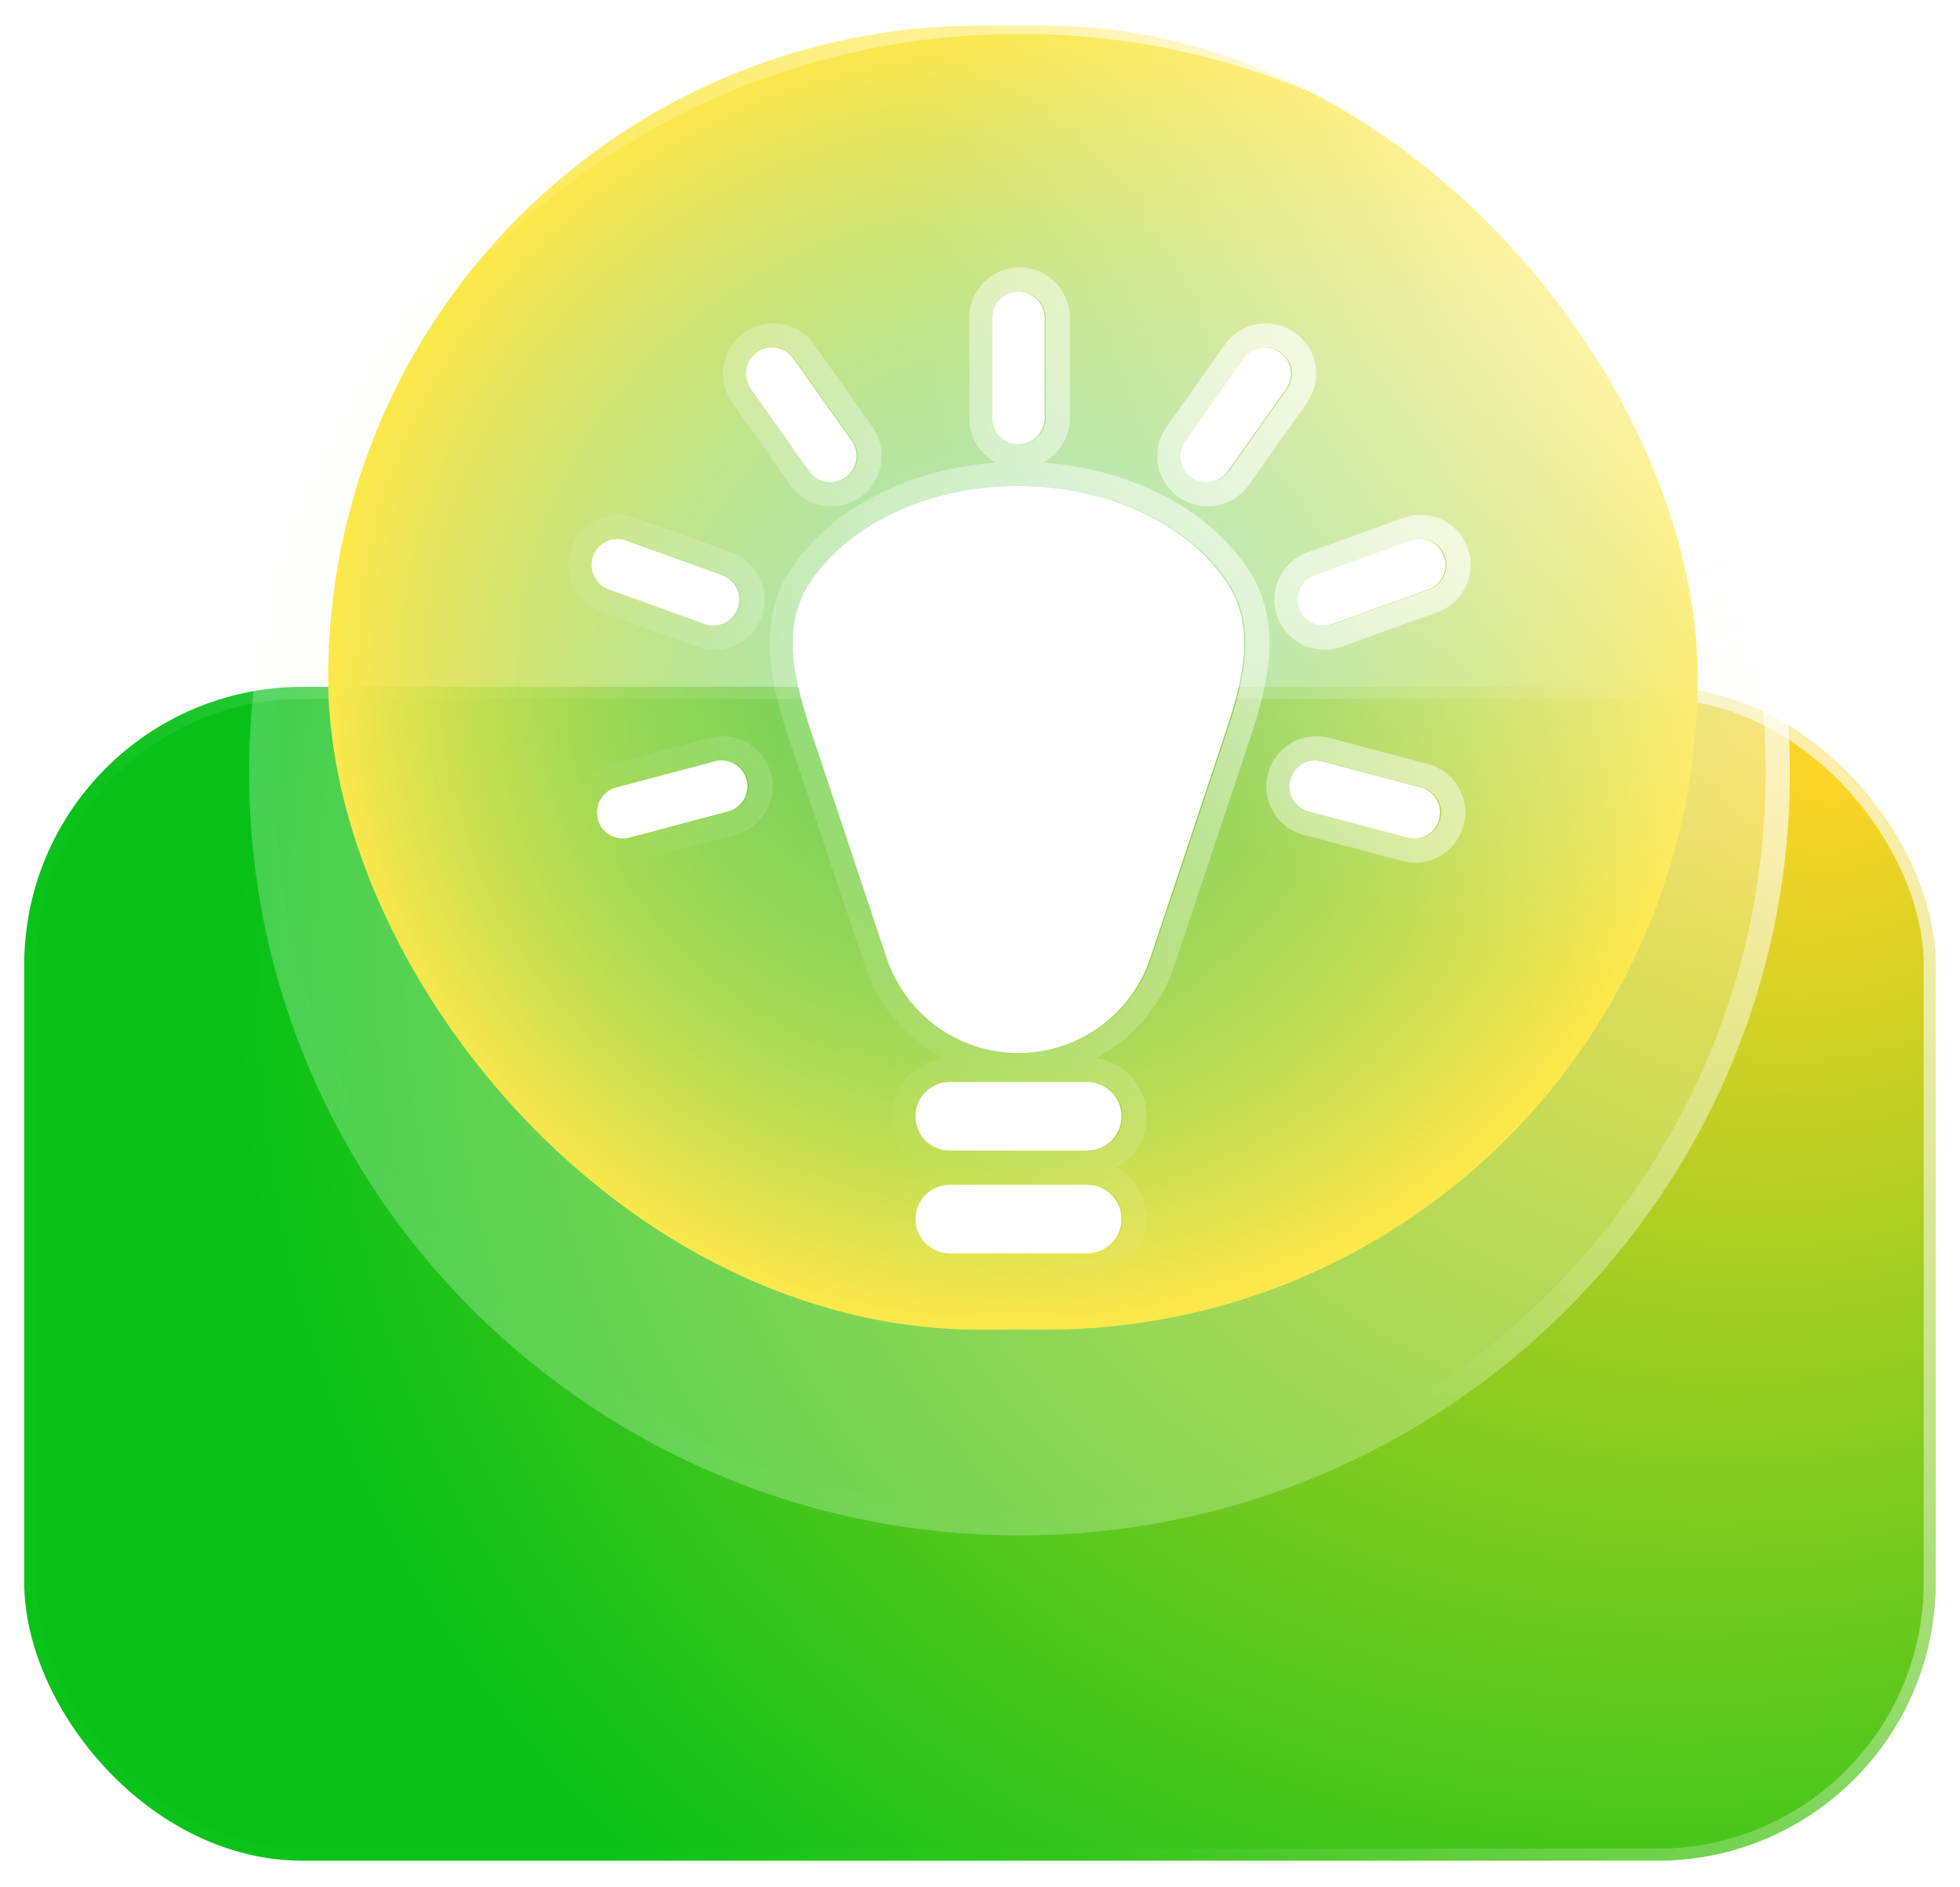
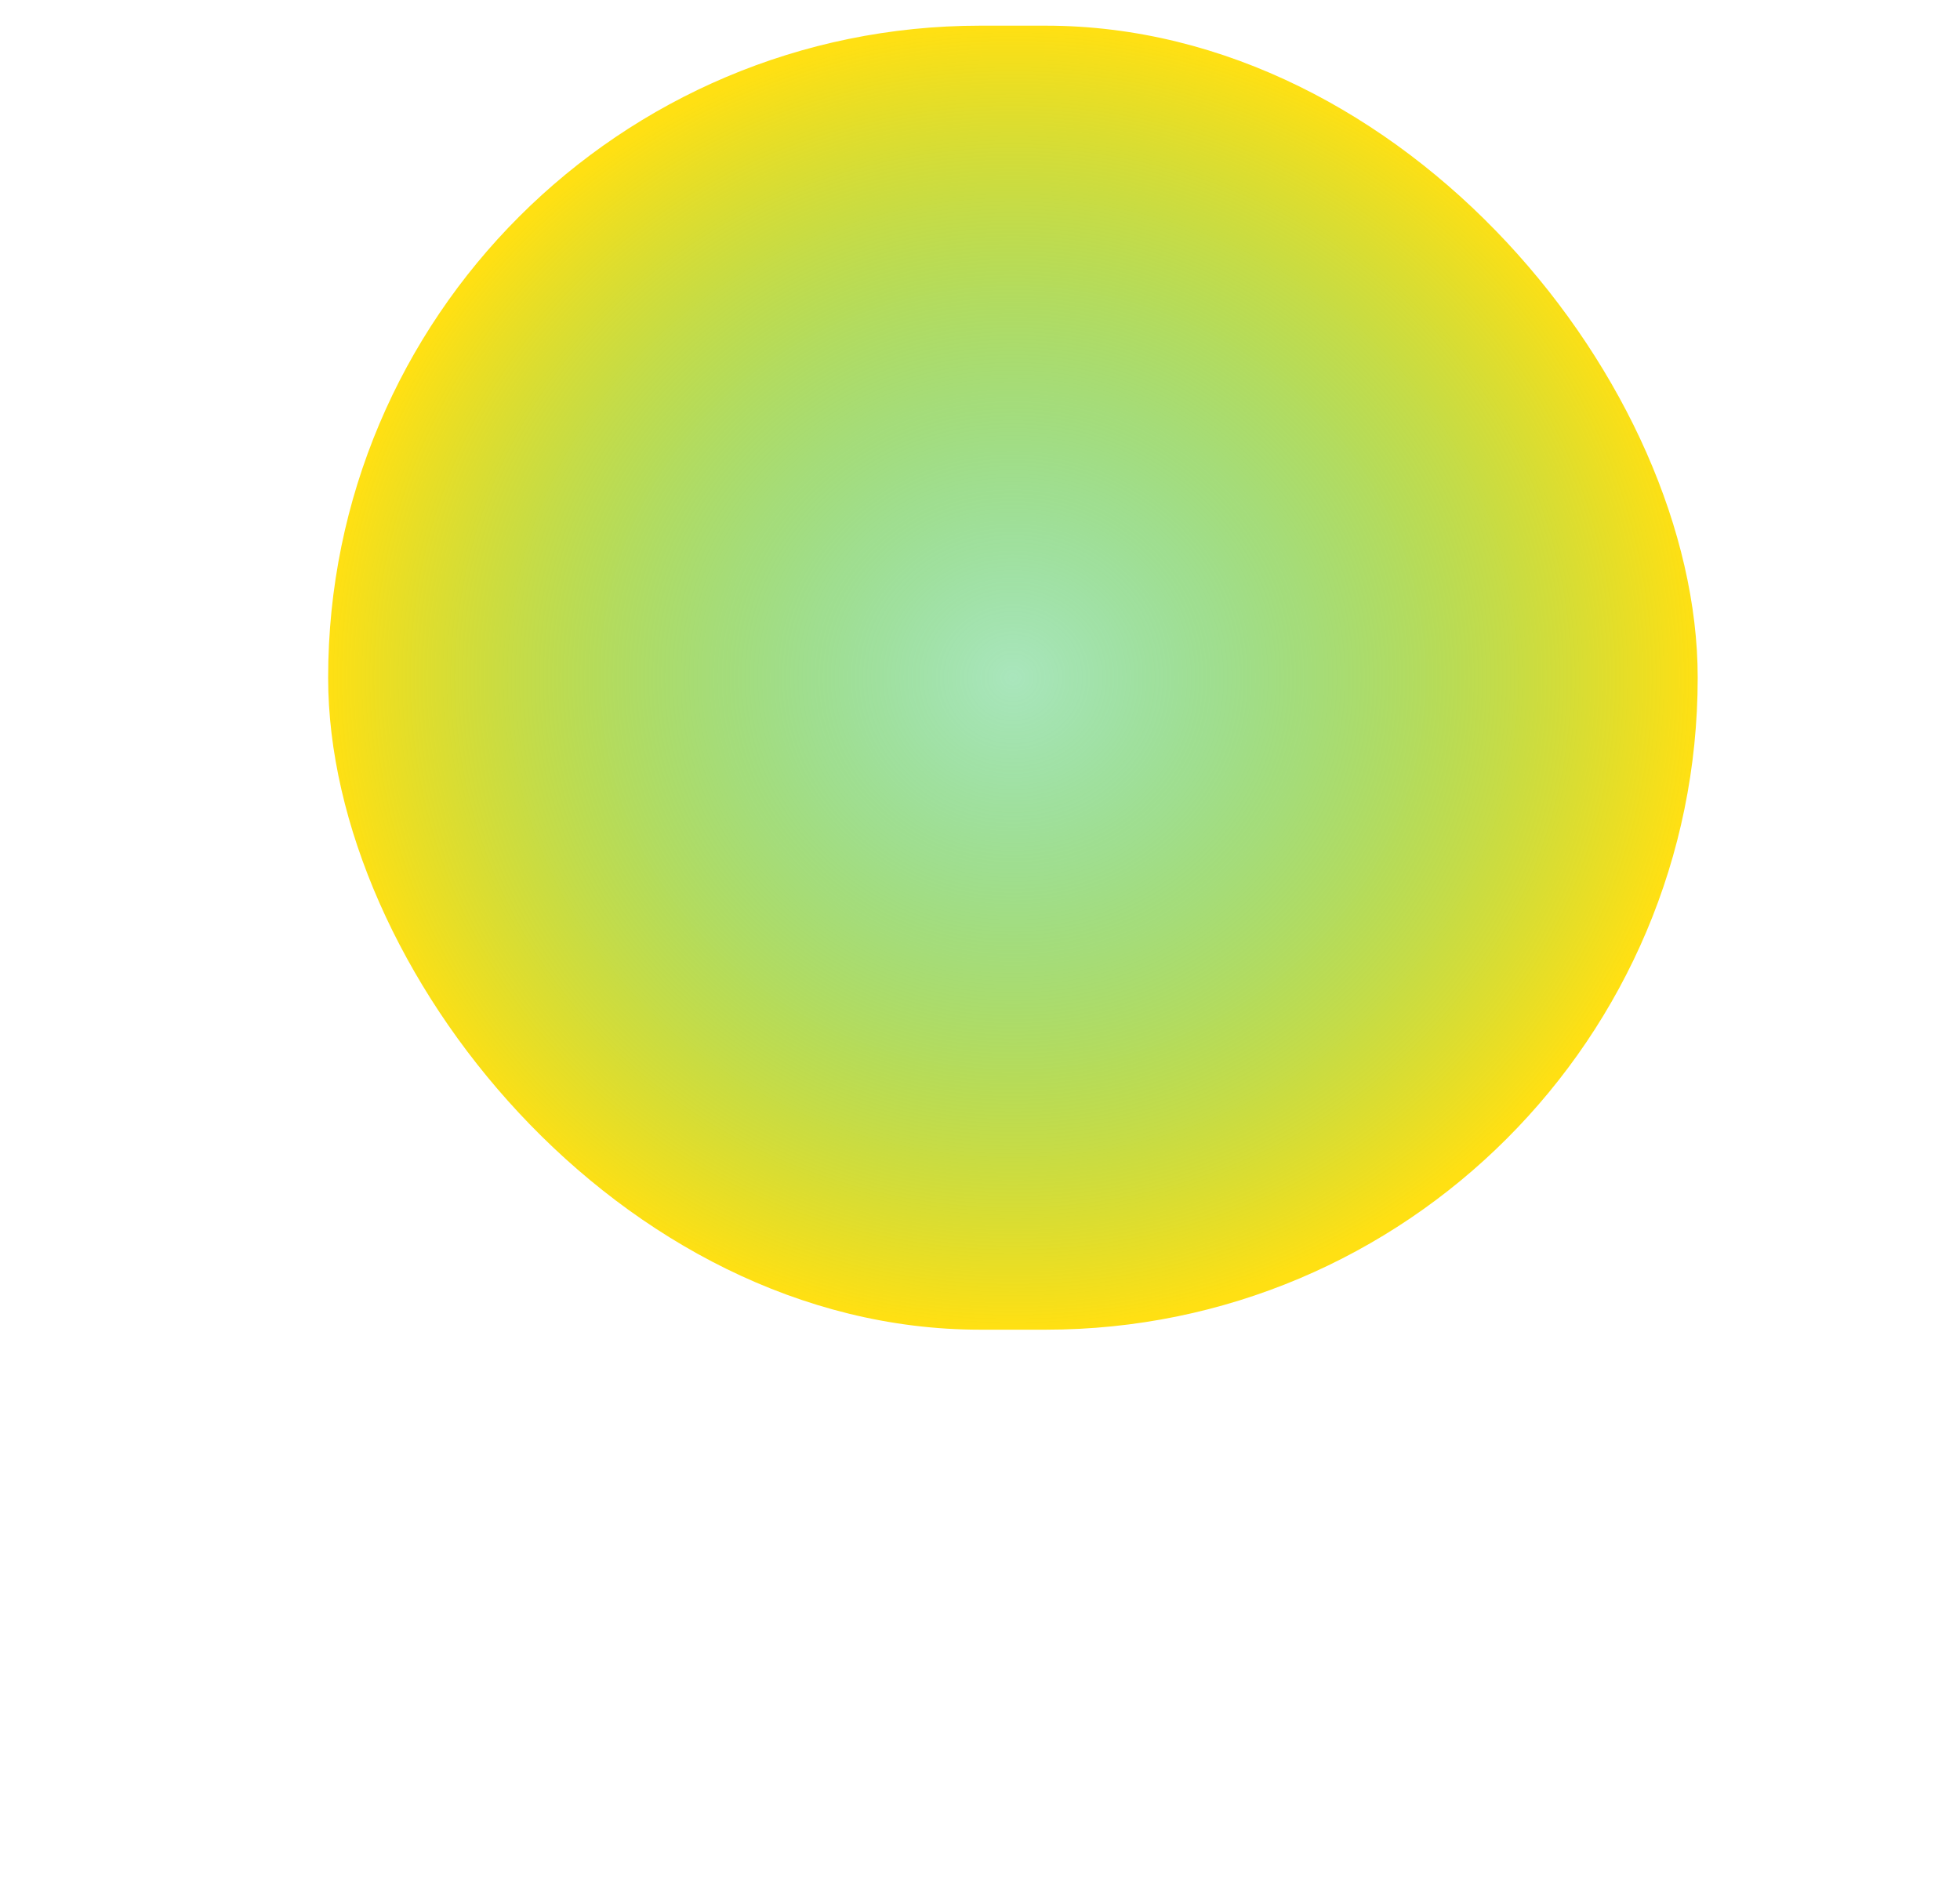
<svg xmlns="http://www.w3.org/2000/svg" width="81" height="78" viewBox="0 0 81 78" fill="none">
-   <rect x="1" y="28.386" width="79" height="48.514" rx="11.5" fill="url(#paint0_radial_519_1408)" stroke="url(#paint1_linear_519_1408)" />
  <rect x="13.561" y="1.061" width="56.599" height="53.893" rx="26.947" fill="url(#paint2_angular_519_1408)" />
  <g filter="url(#filter0_b_519_1408)">
-     <path d="M42.133 0.4C24.55 0.4 10.296 14.516 10.296 31.928C10.296 49.34 24.55 63.456 42.133 63.456C59.716 63.456 73.969 49.34 73.969 31.928C73.969 14.516 59.716 0.4 42.133 0.4ZM41.052 13.134C41.052 12.538 41.536 12.054 42.133 12.054C42.729 12.054 43.213 12.538 43.213 13.134V17.281C43.213 17.878 42.729 18.362 42.133 18.362C41.536 18.362 41.052 17.878 41.052 17.281V13.134ZM31.336 14.558C31.823 14.22 32.491 14.337 32.833 14.821L35.24 18.224C35.586 18.713 35.467 19.391 34.974 19.733C34.488 20.071 33.82 19.954 33.478 19.47L31.071 16.067C30.725 15.578 30.844 14.9 31.336 14.558ZM51.433 14.821C51.775 14.337 52.443 14.22 52.929 14.558C53.422 14.9 53.541 15.578 53.194 16.067L50.788 19.47C50.445 19.954 49.777 20.071 49.291 19.733C48.799 19.391 48.679 18.713 49.026 18.224L51.433 14.821ZM42.133 20.086C45.984 20.086 49.305 21.77 50.828 24.201C51.941 25.977 51.378 28.208 50.715 30.196L47.581 39.597C46.799 41.942 44.604 43.524 42.133 43.524C39.661 43.524 37.466 41.942 36.684 39.597L33.55 30.196C32.887 28.208 32.325 25.976 33.438 24.201C34.961 21.77 38.282 20.086 42.133 20.086ZM24.553 22.98C24.756 22.427 25.368 22.141 25.923 22.341L29.889 23.772C30.449 23.974 30.737 24.593 30.531 25.152C30.327 25.705 29.715 25.99 29.161 25.79L25.195 24.358C24.636 24.156 24.348 23.538 24.553 22.98ZM58.342 22.341C58.897 22.141 59.509 22.427 59.712 22.98C59.917 23.538 59.629 24.156 59.07 24.358L55.102 25.79C54.547 25.99 53.935 25.704 53.731 25.15C53.527 24.592 53.815 23.974 54.374 23.773L58.342 22.341ZM29.586 31.463C30.156 31.311 30.742 31.65 30.896 32.219C31.051 32.793 30.71 33.383 30.136 33.536L26.057 34.618C25.486 34.769 24.901 34.431 24.747 33.861C24.591 33.287 24.933 32.697 25.507 32.545L29.586 31.463ZM53.369 32.219C53.523 31.65 54.109 31.311 54.679 31.463L58.758 32.545C59.333 32.697 59.674 33.287 59.519 33.861C59.365 34.431 58.779 34.769 58.209 34.618L54.13 33.536C53.555 33.383 53.214 32.793 53.369 32.219ZM37.873 46.135C37.873 45.352 38.508 44.717 39.291 44.717H44.974C45.757 44.717 46.392 45.352 46.392 46.135C46.392 46.918 45.757 47.553 44.974 47.553H39.291C38.508 47.553 37.873 46.918 37.873 46.135ZM37.873 50.384C37.873 49.601 38.508 48.966 39.291 48.966H44.974C45.757 48.966 46.392 49.601 46.392 50.384C46.392 51.167 45.757 51.802 44.974 51.802H39.291C38.508 51.802 37.873 51.167 37.873 50.384Z" fill="url(#paint3_radial_519_1408)" />
-     <path d="M10.796 31.928C10.796 14.796 24.821 0.9 42.133 0.9C59.444 0.9 73.469 14.796 73.469 31.928C73.469 49.059 59.444 62.956 42.133 62.956C24.821 62.956 10.796 49.059 10.796 31.928ZM42.133 11.554C41.26 11.554 40.552 12.261 40.552 13.134V17.281C40.552 18.154 41.26 18.862 42.133 18.862C43.005 18.862 43.713 18.154 43.713 17.281V13.134C43.713 12.261 43.005 11.554 42.133 11.554ZM33.241 14.532C32.74 13.825 31.763 13.653 31.051 14.148C30.33 14.648 30.156 15.64 30.663 16.356L33.07 19.759C33.57 20.467 34.548 20.638 35.26 20.144C35.98 19.643 36.154 18.651 35.648 17.935L33.241 14.532ZM53.215 14.148C52.503 13.653 51.525 13.825 51.024 14.532L48.617 17.935C48.111 18.651 48.285 19.643 49.005 20.144C49.717 20.638 50.695 20.467 51.196 19.759L53.603 16.356C54.109 15.64 53.935 14.648 53.215 14.148ZM51.252 23.935C49.615 21.325 46.111 19.586 42.133 19.586C38.154 19.586 34.65 21.325 33.014 23.935C32.383 24.942 32.239 26.062 32.329 27.16C32.419 28.251 32.742 29.354 33.075 30.354L36.21 39.755C37.06 42.304 39.446 44.024 42.133 44.024C44.82 44.024 47.205 42.304 48.055 39.755L51.19 30.354C51.523 29.354 51.846 28.251 51.936 27.16C52.026 26.062 51.883 24.942 51.252 23.935ZM26.093 21.871C25.279 21.577 24.381 21.996 24.084 22.808C23.783 23.626 24.206 24.532 25.026 24.828L28.991 26.26C29.804 26.553 30.701 26.136 31 25.325C31.302 24.506 30.88 23.598 30.059 23.302L26.093 21.871ZM60.182 22.808C59.884 21.996 58.986 21.577 58.173 21.871L54.204 23.302C53.385 23.598 52.962 24.504 53.262 25.323C53.56 26.134 54.458 26.553 55.271 26.26L59.239 24.828C60.059 24.532 60.482 23.626 60.182 22.808ZM31.379 32.089C31.153 31.253 30.294 30.758 29.458 30.979L25.379 32.061C24.537 32.285 24.037 33.15 24.264 33.992C24.49 34.827 25.348 35.323 26.185 35.101L30.264 34.019C31.106 33.796 31.606 32.93 31.379 32.089ZM54.808 30.979C53.971 30.758 53.112 31.253 52.887 32.089C52.659 32.93 53.159 33.796 54.001 34.019L58.08 35.101C58.917 35.323 59.776 34.827 60.001 33.992C60.229 33.15 59.729 32.285 58.887 32.061L54.808 30.979ZM39.291 44.217C38.232 44.217 37.373 45.076 37.373 46.135C37.373 47.194 38.232 48.053 39.291 48.053H44.974C46.033 48.053 46.892 47.194 46.892 46.135C46.892 45.076 46.033 44.217 44.974 44.217H39.291ZM39.291 48.466C38.232 48.466 37.373 49.324 37.373 50.384C37.373 51.443 38.232 52.302 39.291 52.302H44.974C46.033 52.302 46.892 51.443 46.892 50.384C46.892 49.324 46.033 48.466 44.974 48.466H39.291Z" stroke="url(#paint4_radial_519_1408)" />
-   </g>
-   <path fill-rule="evenodd" clip-rule="evenodd" d="M42.093 12.054C41.496 12.054 41.013 12.537 41.013 13.134V17.281C41.013 17.878 41.496 18.361 42.093 18.361C42.69 18.361 43.173 17.878 43.173 17.281V13.134C43.173 12.537 42.69 12.054 42.093 12.054ZM32.793 14.821C32.451 14.337 31.783 14.22 31.296 14.558C30.804 14.9 30.685 15.578 31.031 16.067L33.438 19.47C33.78 19.954 34.448 20.071 34.935 19.733C35.427 19.391 35.546 18.713 35.2 18.224L32.793 14.821ZM52.89 14.558C52.403 14.22 51.735 14.337 51.393 14.821L48.986 18.224C48.64 18.713 48.759 19.391 49.251 19.733C49.738 20.071 50.406 19.954 50.748 19.47L53.155 16.067C53.501 15.578 53.382 14.9 52.89 14.558ZM50.788 24.201C49.265 21.77 45.944 20.086 42.093 20.086C38.242 20.086 34.921 21.77 33.398 24.201C32.285 25.976 32.847 28.208 33.51 30.196L36.645 39.597C37.427 41.942 39.621 43.524 42.093 43.524C44.565 43.524 46.759 41.942 47.541 39.597L50.676 30.196C51.339 28.208 51.901 25.976 50.788 24.201ZM25.884 22.341C25.329 22.141 24.716 22.427 24.513 22.98C24.308 23.538 24.597 24.156 25.156 24.358L29.121 25.789C29.676 25.99 30.288 25.705 30.492 25.152C30.698 24.593 30.409 23.974 29.849 23.772L25.884 22.341ZM59.673 22.98C59.47 22.427 58.857 22.141 58.303 22.341L54.334 23.773C53.775 23.974 53.487 24.592 53.692 25.15C53.895 25.704 54.507 25.989 55.062 25.789L59.03 24.358C59.589 24.156 59.877 23.538 59.673 22.98ZM30.856 32.219C30.702 31.649 30.117 31.311 29.546 31.463L25.467 32.544C24.893 32.697 24.552 33.287 24.707 33.861C24.861 34.431 25.447 34.769 26.017 34.618L30.096 33.536C30.67 33.383 31.011 32.793 30.856 32.219ZM54.64 31.463C54.069 31.311 53.484 31.649 53.33 32.219C53.175 32.793 53.516 33.383 54.09 33.536L58.169 34.618C58.739 34.769 59.325 34.431 59.479 33.861C59.634 33.287 59.293 32.697 58.719 32.544L54.64 31.463ZM39.252 44.717C38.468 44.717 37.834 45.352 37.834 46.135C37.834 46.918 38.468 47.553 39.252 47.553H44.934C45.718 47.553 46.352 46.918 46.352 46.135C46.352 45.352 45.718 44.717 44.934 44.717H39.252ZM39.252 48.965C38.468 48.965 37.834 49.6 37.834 50.384C37.834 51.167 38.468 51.802 39.252 51.802H44.934C45.718 51.802 46.352 51.167 46.352 50.384C46.352 49.6 45.718 48.965 44.934 48.965H39.252Z" fill="white" />
+     </g>
  <defs>
    <filter id="filter0_b_519_1408" x="-3.296" y="-13.191" width="90.856" height="90.238" filterUnits="userSpaceOnUse" color-interpolation-filters="sRGB">
      <feFlood flood-opacity="0" result="BackgroundImageFix" />
      <feGaussianBlur in="BackgroundImageFix" stdDeviation="6.796" />
      <feComposite in2="SourceAlpha" operator="in" result="effect1_backgroundBlur_519_1408" />
      <feBlend mode="normal" in="SourceGraphic" in2="effect1_backgroundBlur_519_1408" result="shape" />
    </filter>
    <radialGradient id="paint0_radial_519_1408" cx="0" cy="0" r="1" gradientUnits="userSpaceOnUse" gradientTransform="translate(75.645 31.893) rotate(151.07) scale(67.778 57.759)">
      <stop stop-color="#FFD527" />
      <stop offset="1" stop-color="#08C118" />
    </radialGradient>
    <linearGradient id="paint1_linear_519_1408" x1="58.293" y1="18.307" x2="22.343" y2="52.574" gradientUnits="userSpaceOnUse">
      <stop stop-color="white" stop-opacity="0.599" />
      <stop offset="1" stop-color="white" stop-opacity="0.01" />
    </linearGradient>
    <radialGradient id="paint2_angular_519_1408" cx="0" cy="0" r="1" gradientUnits="userSpaceOnUse" gradientTransform="translate(41.861 28.007) scale(28.299 26.947)">
      <stop stop-color="#00B437" stop-opacity="0.335" />
      <stop offset="1" stop-color="#FFE013" />
    </radialGradient>
    <radialGradient id="paint3_radial_519_1408" cx="0" cy="0" r="1" gradientUnits="userSpaceOnUse" gradientTransform="translate(68.944 9.726) rotate(-67.717) scale(30.768 30.984)">
      <stop stop-color="white" stop-opacity="0.701" />
      <stop offset="1" stop-color="#F8FFF8" stop-opacity="0.247" />
    </radialGradient>
    <radialGradient id="paint4_radial_519_1408" cx="0" cy="0" r="1" gradientUnits="userSpaceOnUse" gradientTransform="translate(69.793 6.266) rotate(124.411) scale(52.986 51.198)">
      <stop stop-color="white" />
      <stop offset="1" stop-color="white" stop-opacity="0.01" />
    </radialGradient>
  </defs>
</svg>